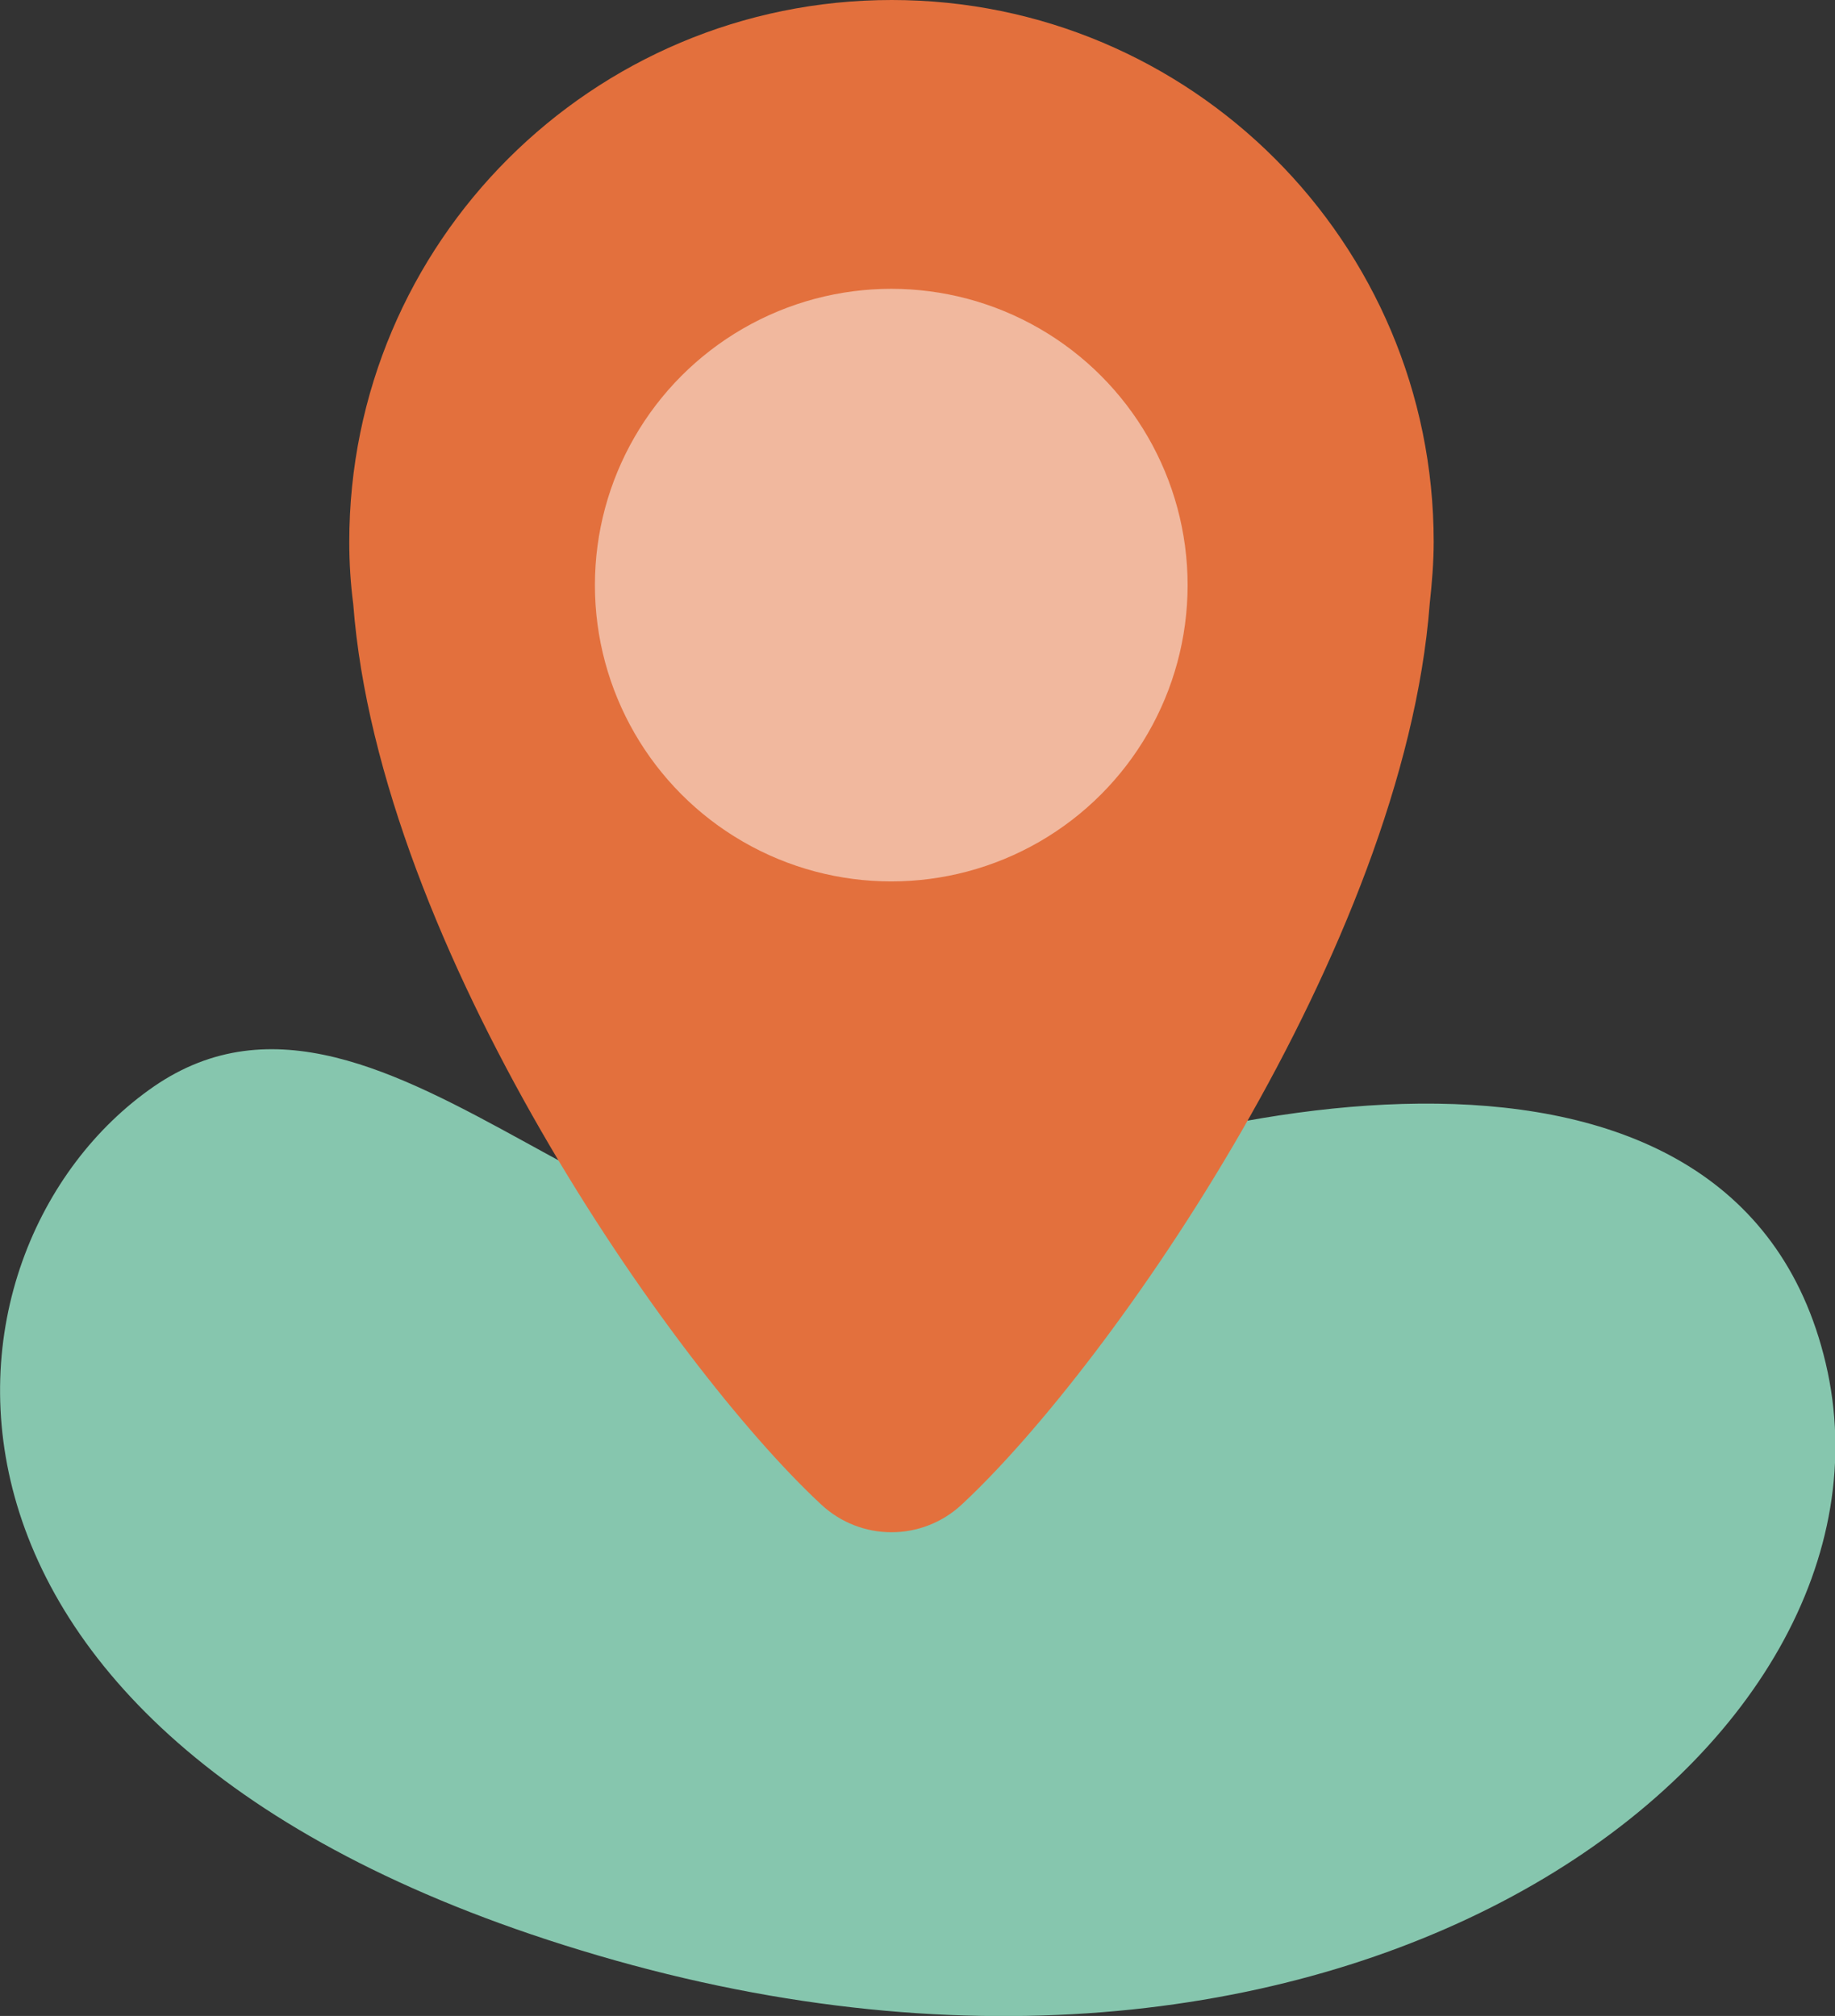
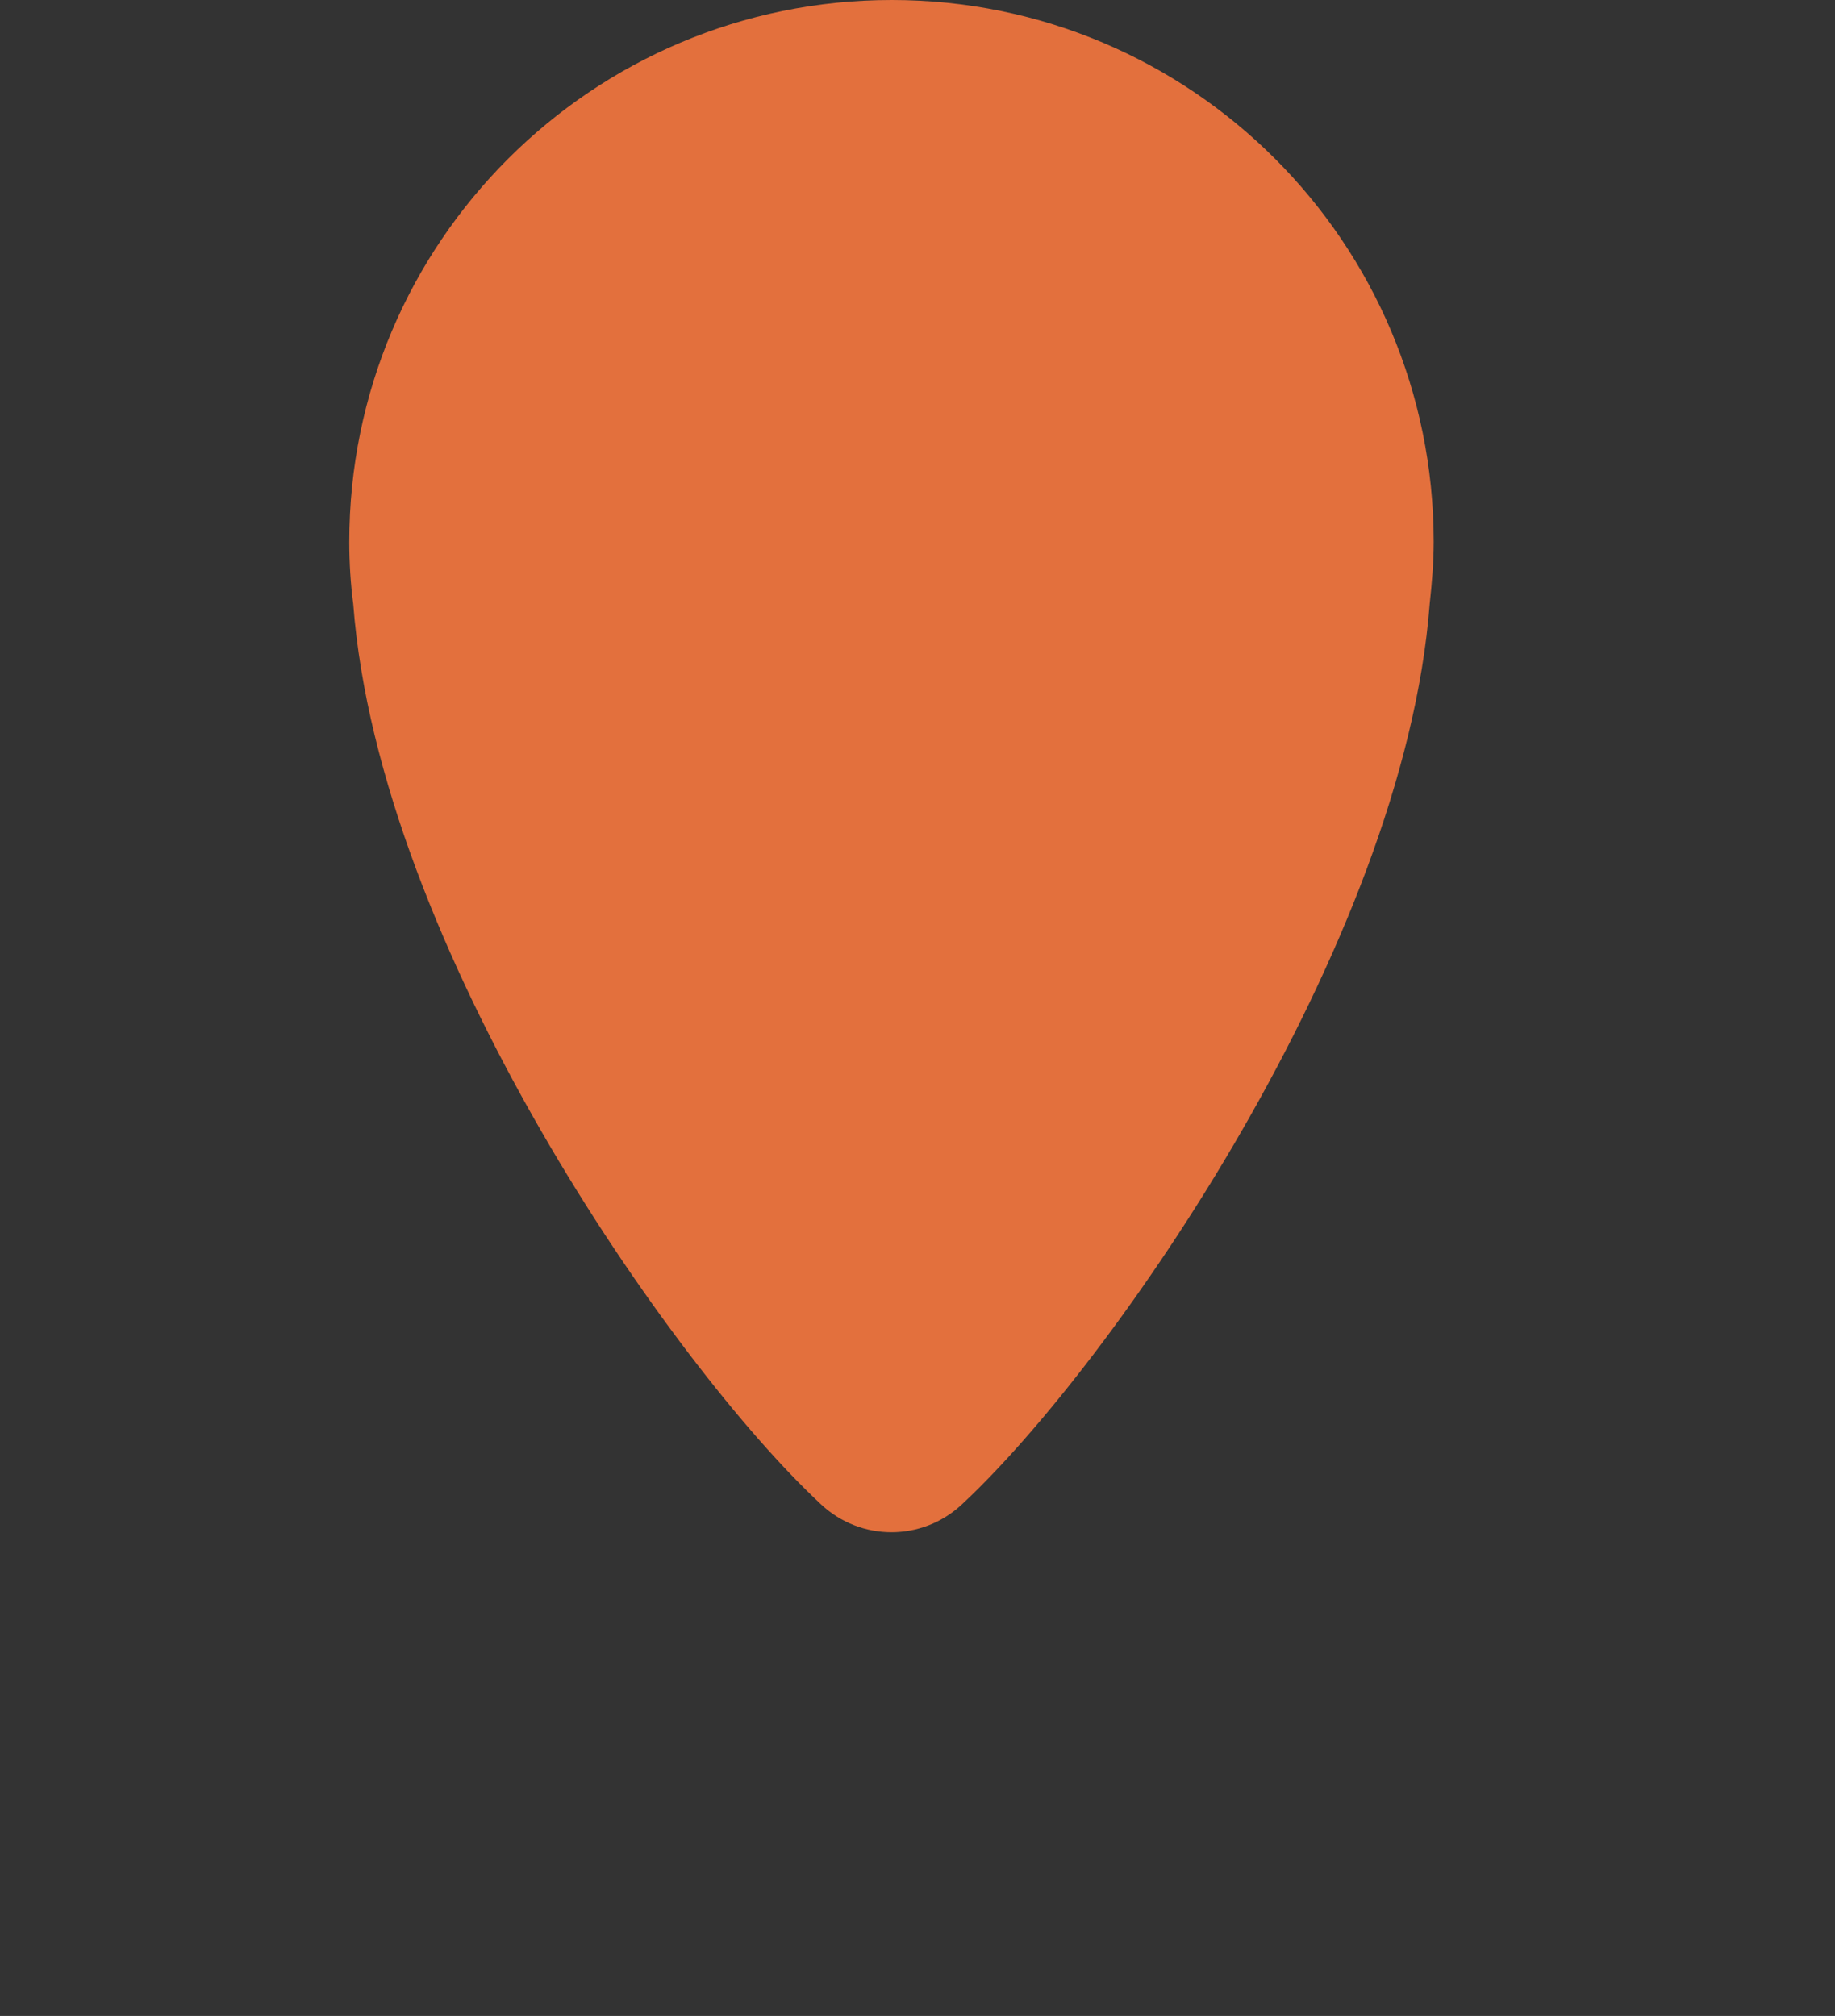
<svg xmlns="http://www.w3.org/2000/svg" id="Layer_2" data-name="Layer 2" viewBox="0 0 41.61 45.72">
  <rect x="0" y="0" width="41.61" height="45.72" fill="#333333" stroke="none" />
  <defs>
    <style>
      .cls-1 {
        fill: #fff;
        opacity: .5;
      }

      .cls-1, .cls-2, .cls-3 {
        stroke-width: 0px;
      }

      .cls-2 {
        fill: #86c6ae;
      }

      .cls-3 {
        fill: #e3703d;
      }
    </style>
  </defs>
  <g id="Layer_1-2" data-name="Layer 1">
    <g>
-       <path class="cls-2" d="m3.49,24.64c-5.32,3.67-6.44,15.05,10.46,19.82,16.9,4.76,29.5-4.85,27.45-13.54-2.05-8.68-14.59-5.98-20.59-3.14-5.99,2.84-11.99-6.81-17.32-3.14Z" />
+       <path class="cls-2" d="m3.49,24.64Z" />
      <g>
        <path class="cls-3" d="m32.51,12.29c0-6.79-5.5-12.29-12.29-12.29S7.92,5.5,7.92,12.29c0,.48.03.95.09,1.41.59,7.76,7.22,17.27,10.61,20.42.9.84,2.29.84,3.19,0,3.39-3.15,10.02-12.67,10.61-20.43.05-.46.09-.93.09-1.41Z" />
-         <circle class="cls-1" cx="20.21" cy="13.27" r="6.72" />
      </g>
    </g>
  </g>
</svg>